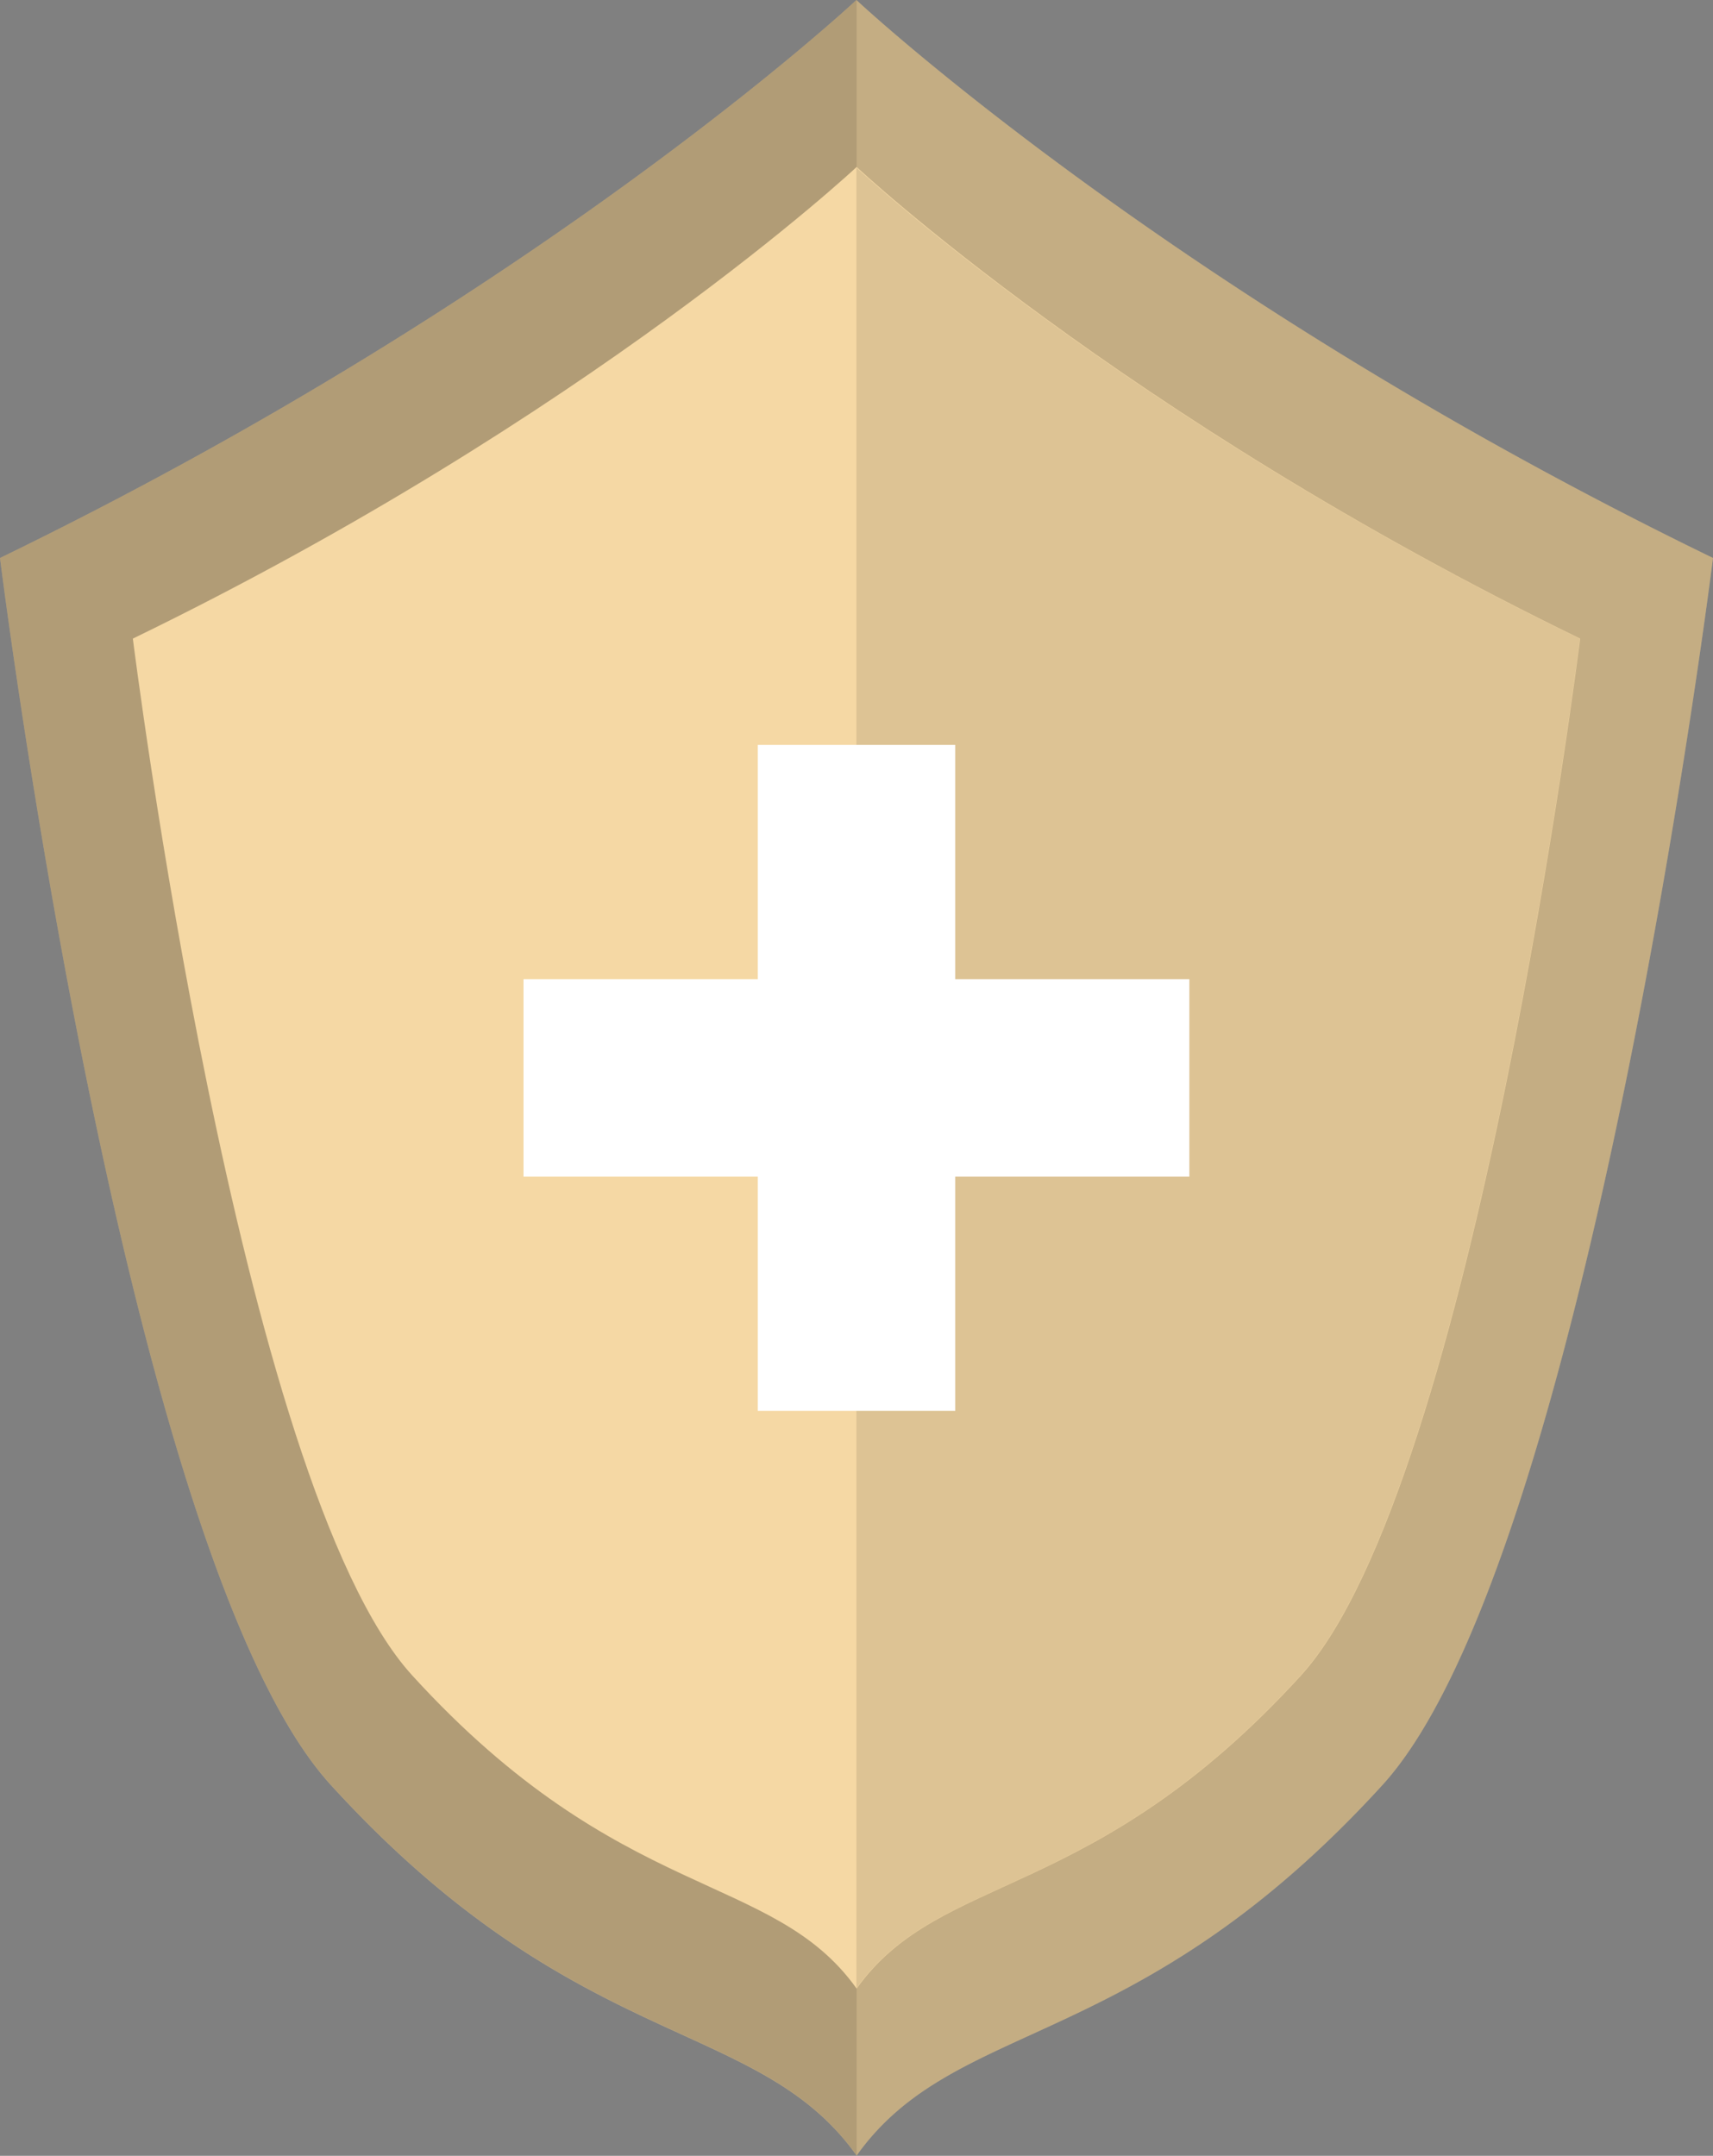
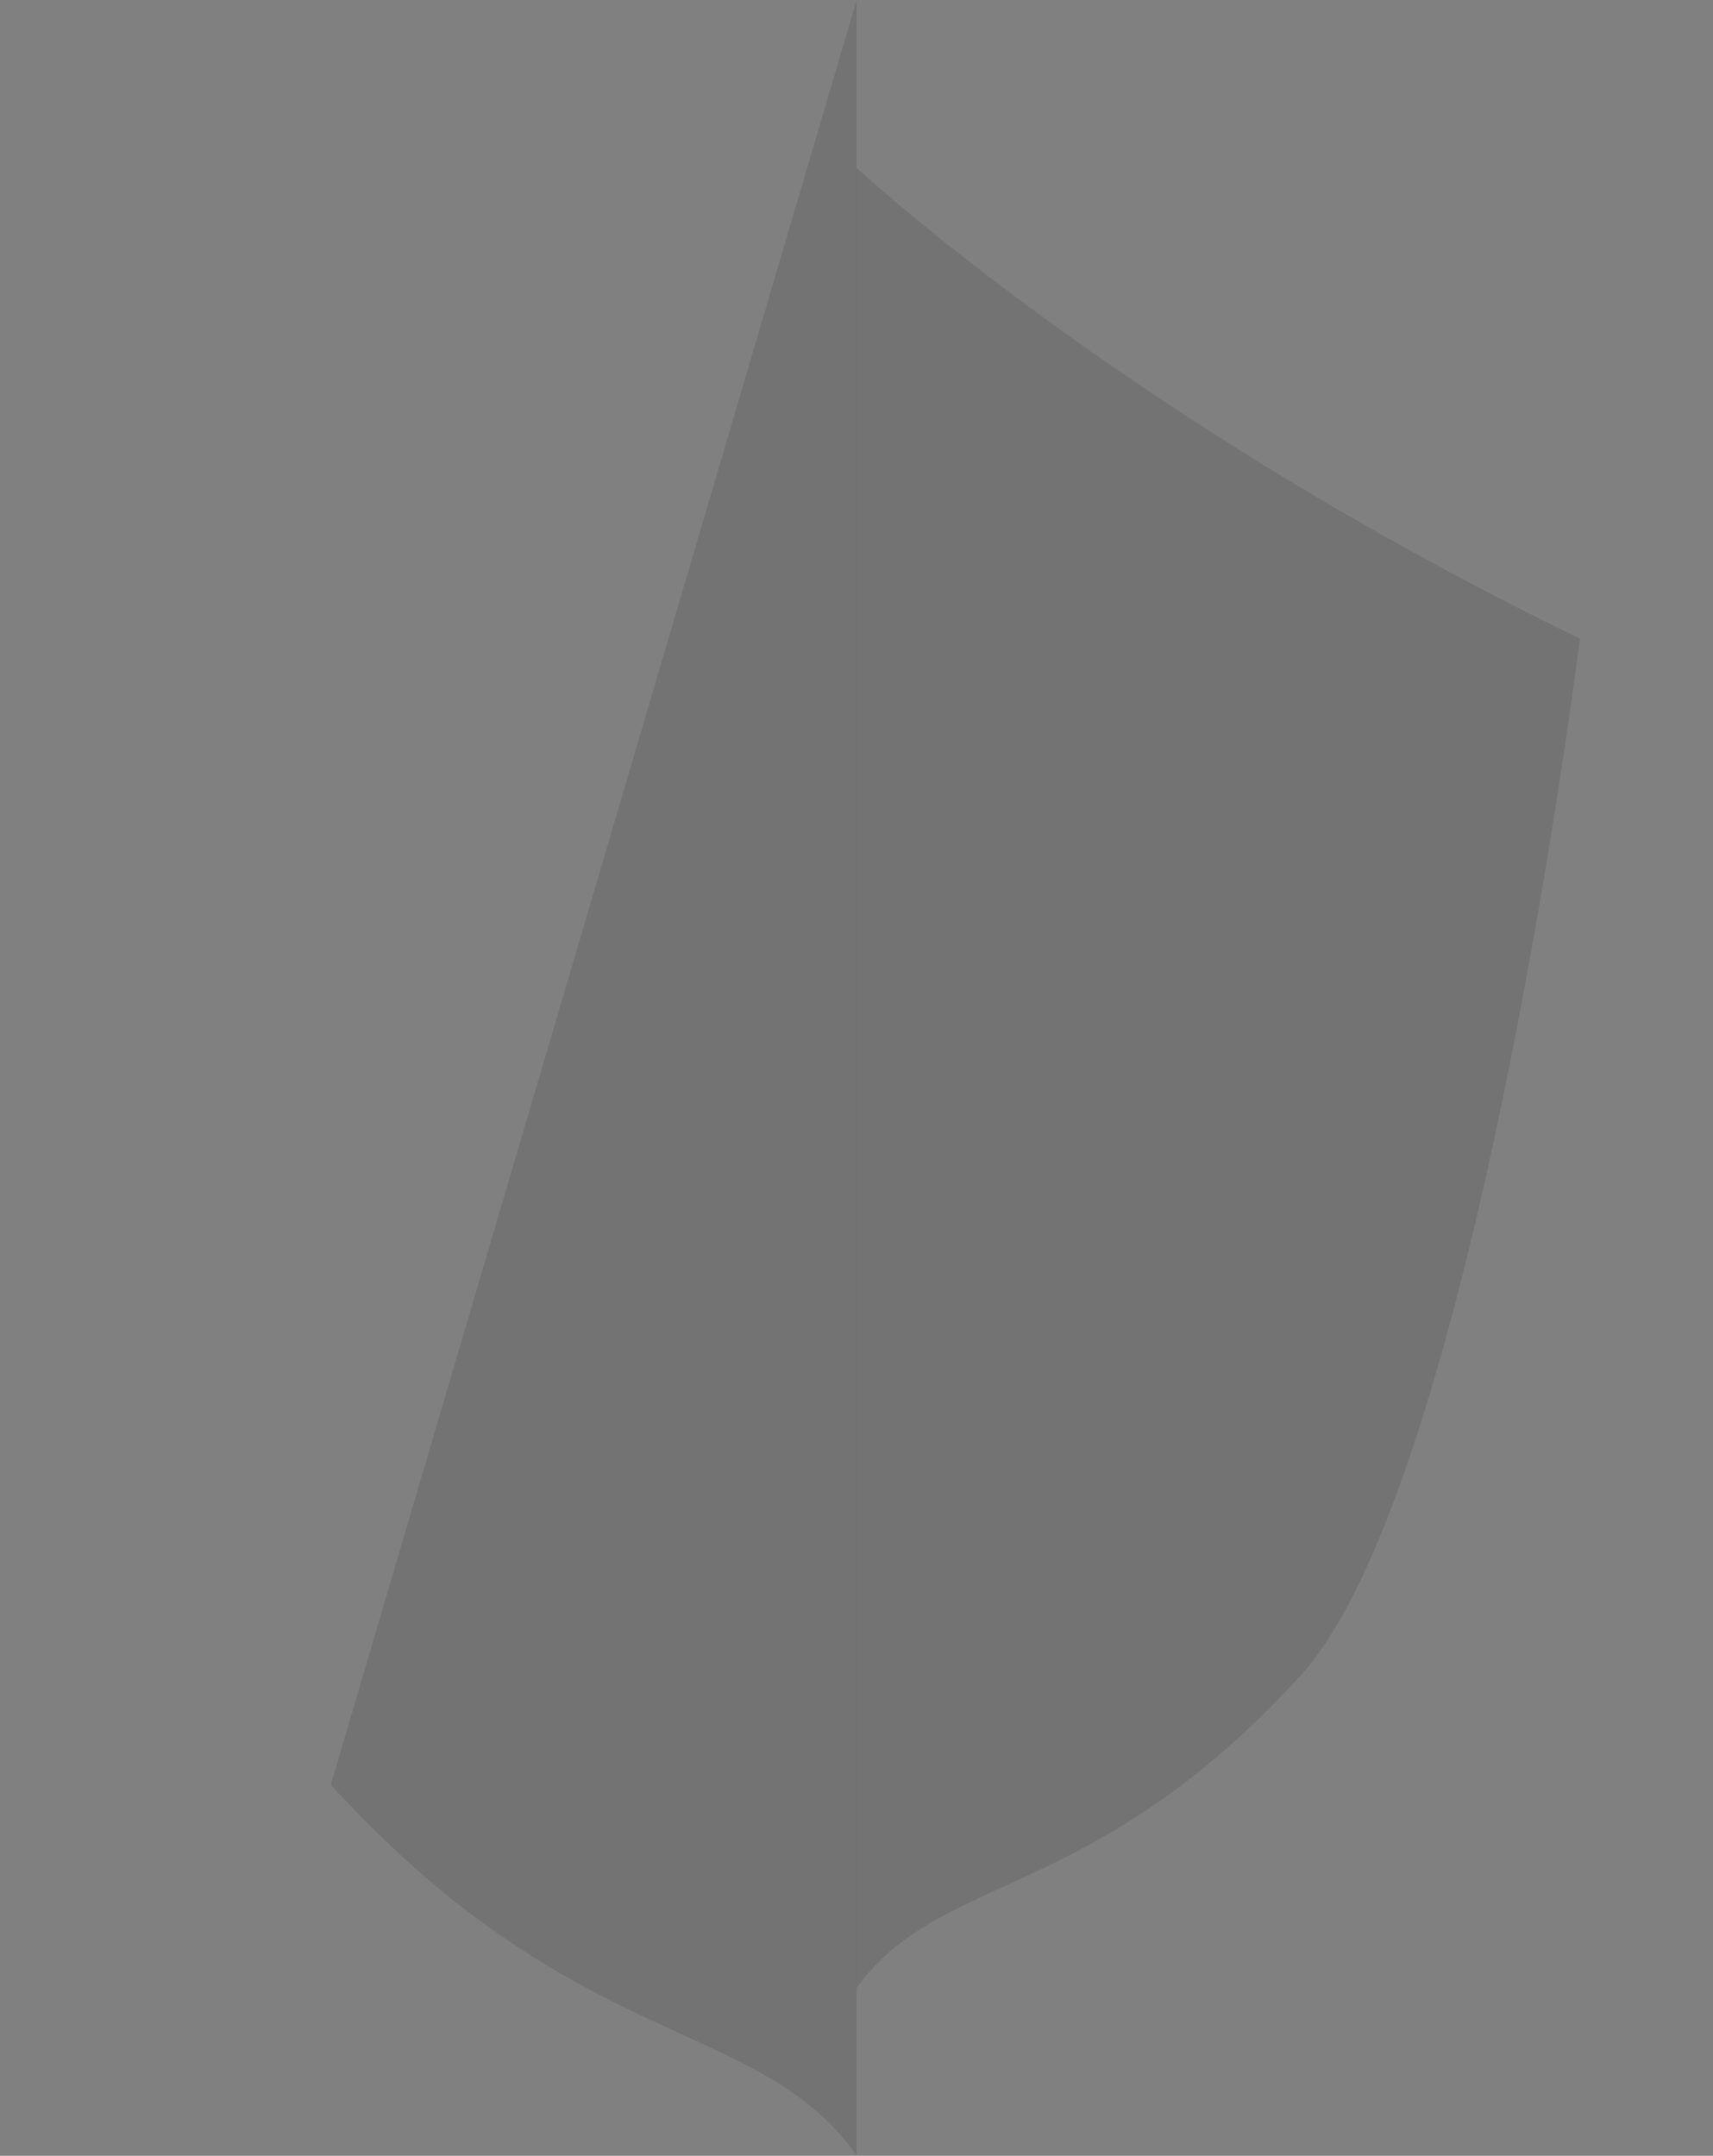
<svg xmlns="http://www.w3.org/2000/svg" viewBox="0 0 143.64 180.74">
  <rect x="0" y="0" width="143.64" height="180.74" fill="#808080" stroke="none" />
  <defs>
    <style>.cls-1{fill:#f5d8a4;}.cls-2{opacity:0.2;}.cls-3{opacity:0.1;}.cls-4{fill:#fff;}</style>
  </defs>
  <g id="Layer_2" data-name="Layer 2">
    <g id="Shield">
-       <path class="cls-1" d="M143.64,46.78s-10.49,84-27.73,102.89C95.21,172.35,80.19,169,71.83,180.72a0,0,0,0,0,0,0c-8.35-11.71-23.38-8.37-44.09-31.07C10.47,130.77,0,46.78,0,46.78,45.44,24.72,71.81,0,71.81,0l0,0C72.64.78,98.91,25.07,143.64,46.78Z" />
-       <path class="cls-2" d="M143.64,46.78s-10.49,84-27.73,102.89C95.21,172.35,80.19,169,71.83,180.72a0,0,0,0,0,0,0c-8.35-11.71-23.38-8.37-44.09-31.07C10.47,130.77,0,46.78,0,46.78,45.44,24.72,71.81,0,71.81,0l0,0C72.64.78,98.91,25.07,143.64,46.78Z" />
-       <path class="cls-3" d="M71.83,0v180.7a0,0,0,0,0,0,0c-8.35-11.71-23.38-8.37-44.09-31.07C10.47,130.77,0,46.78,0,46.78,45.44,24.72,71.81,0,71.81,0Z" />
-       <path class="cls-1" d="M11.14,53.54s8.87,71,23.43,86.93c17.5,19.19,30.2,16.37,37.26,26.25,7.06-9.88,19.76-7.06,37.26-26.25,14.57-16,23.41-86.93,23.41-86.93C94.12,34.9,71.83,14,71.83,14S49.53,34.9,11.14,53.54Z" />
+       <path class="cls-3" d="M71.83,0v180.7a0,0,0,0,0,0,0c-8.35-11.71-23.38-8.37-44.09-31.07Z" />
      <path class="cls-3" d="M132.48,53.55s-8.86,71-23.43,86.93c-17.48,19.16-30.17,16.36-37.24,26.22V14.05C72.49,14.68,94.7,35.2,132.48,53.55Z" />
-       <rect class="cls-4" x="63.54" y="62.45" width="16.56" height="55.83" />
-       <rect class="cls-4" x="63.54" y="62.45" width="16.56" height="55.83" transform="translate(-18.55 162.19) rotate(-90)" />
    </g>
  </g>
</svg>